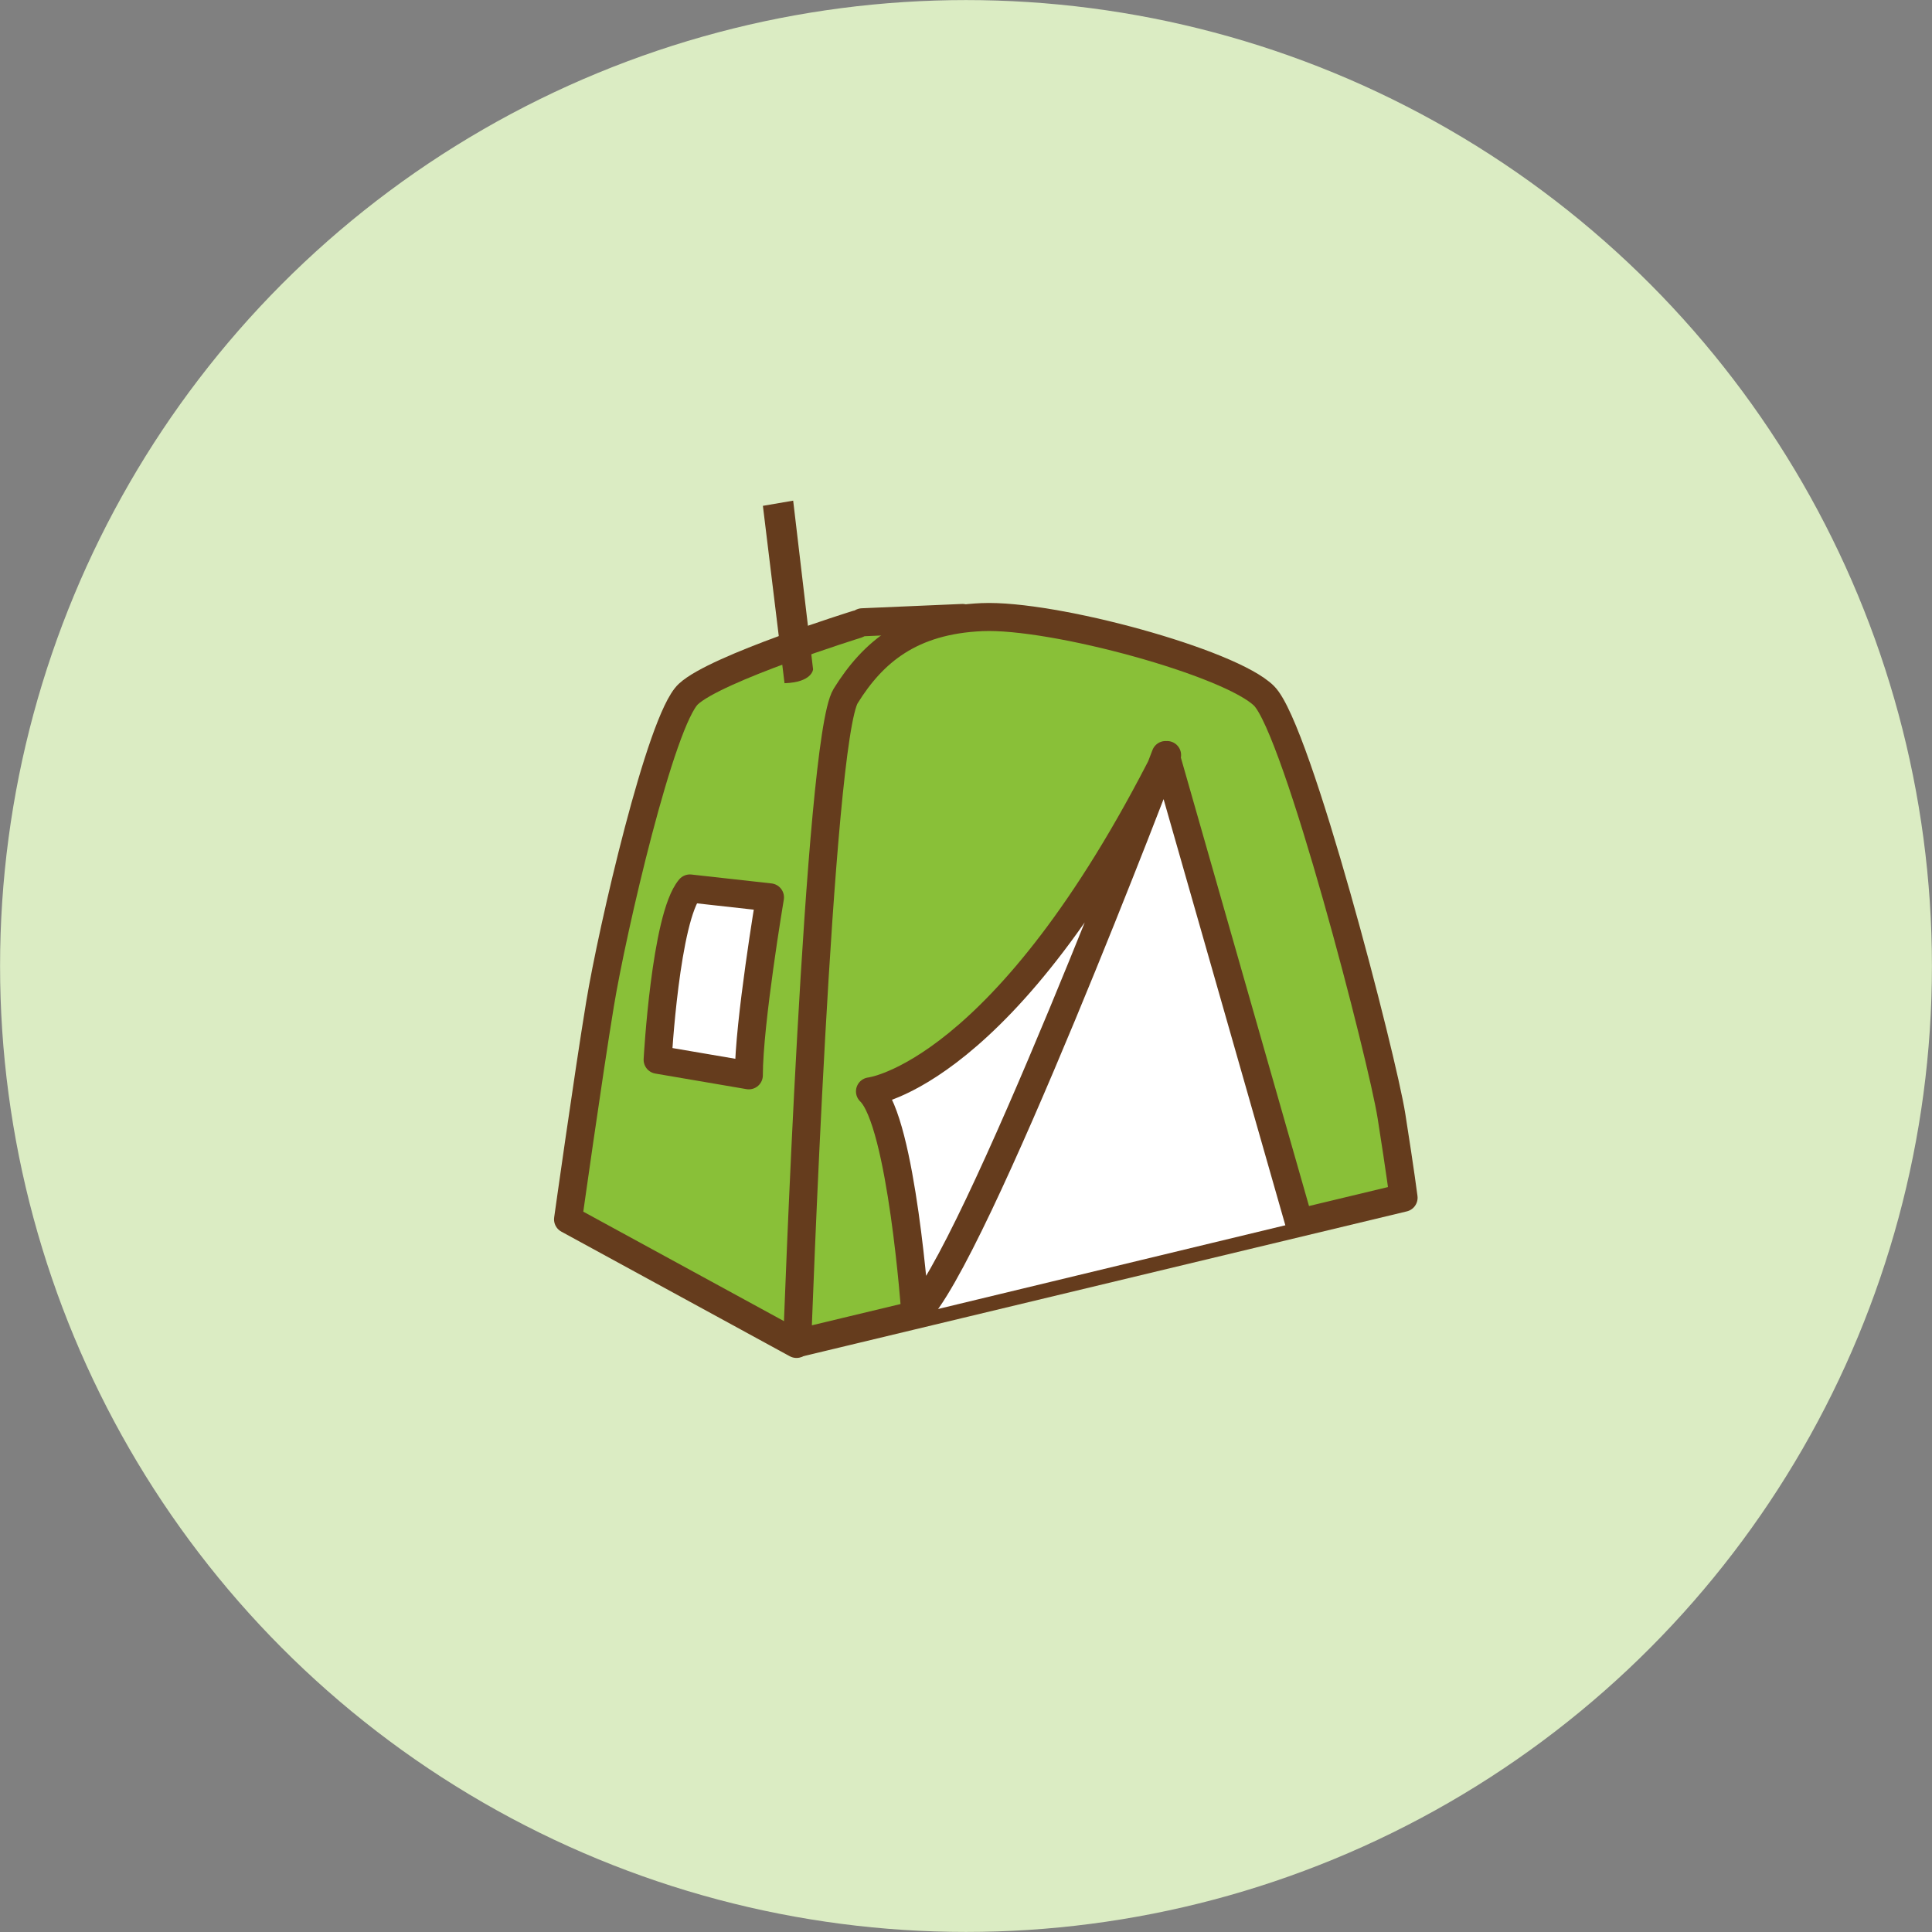
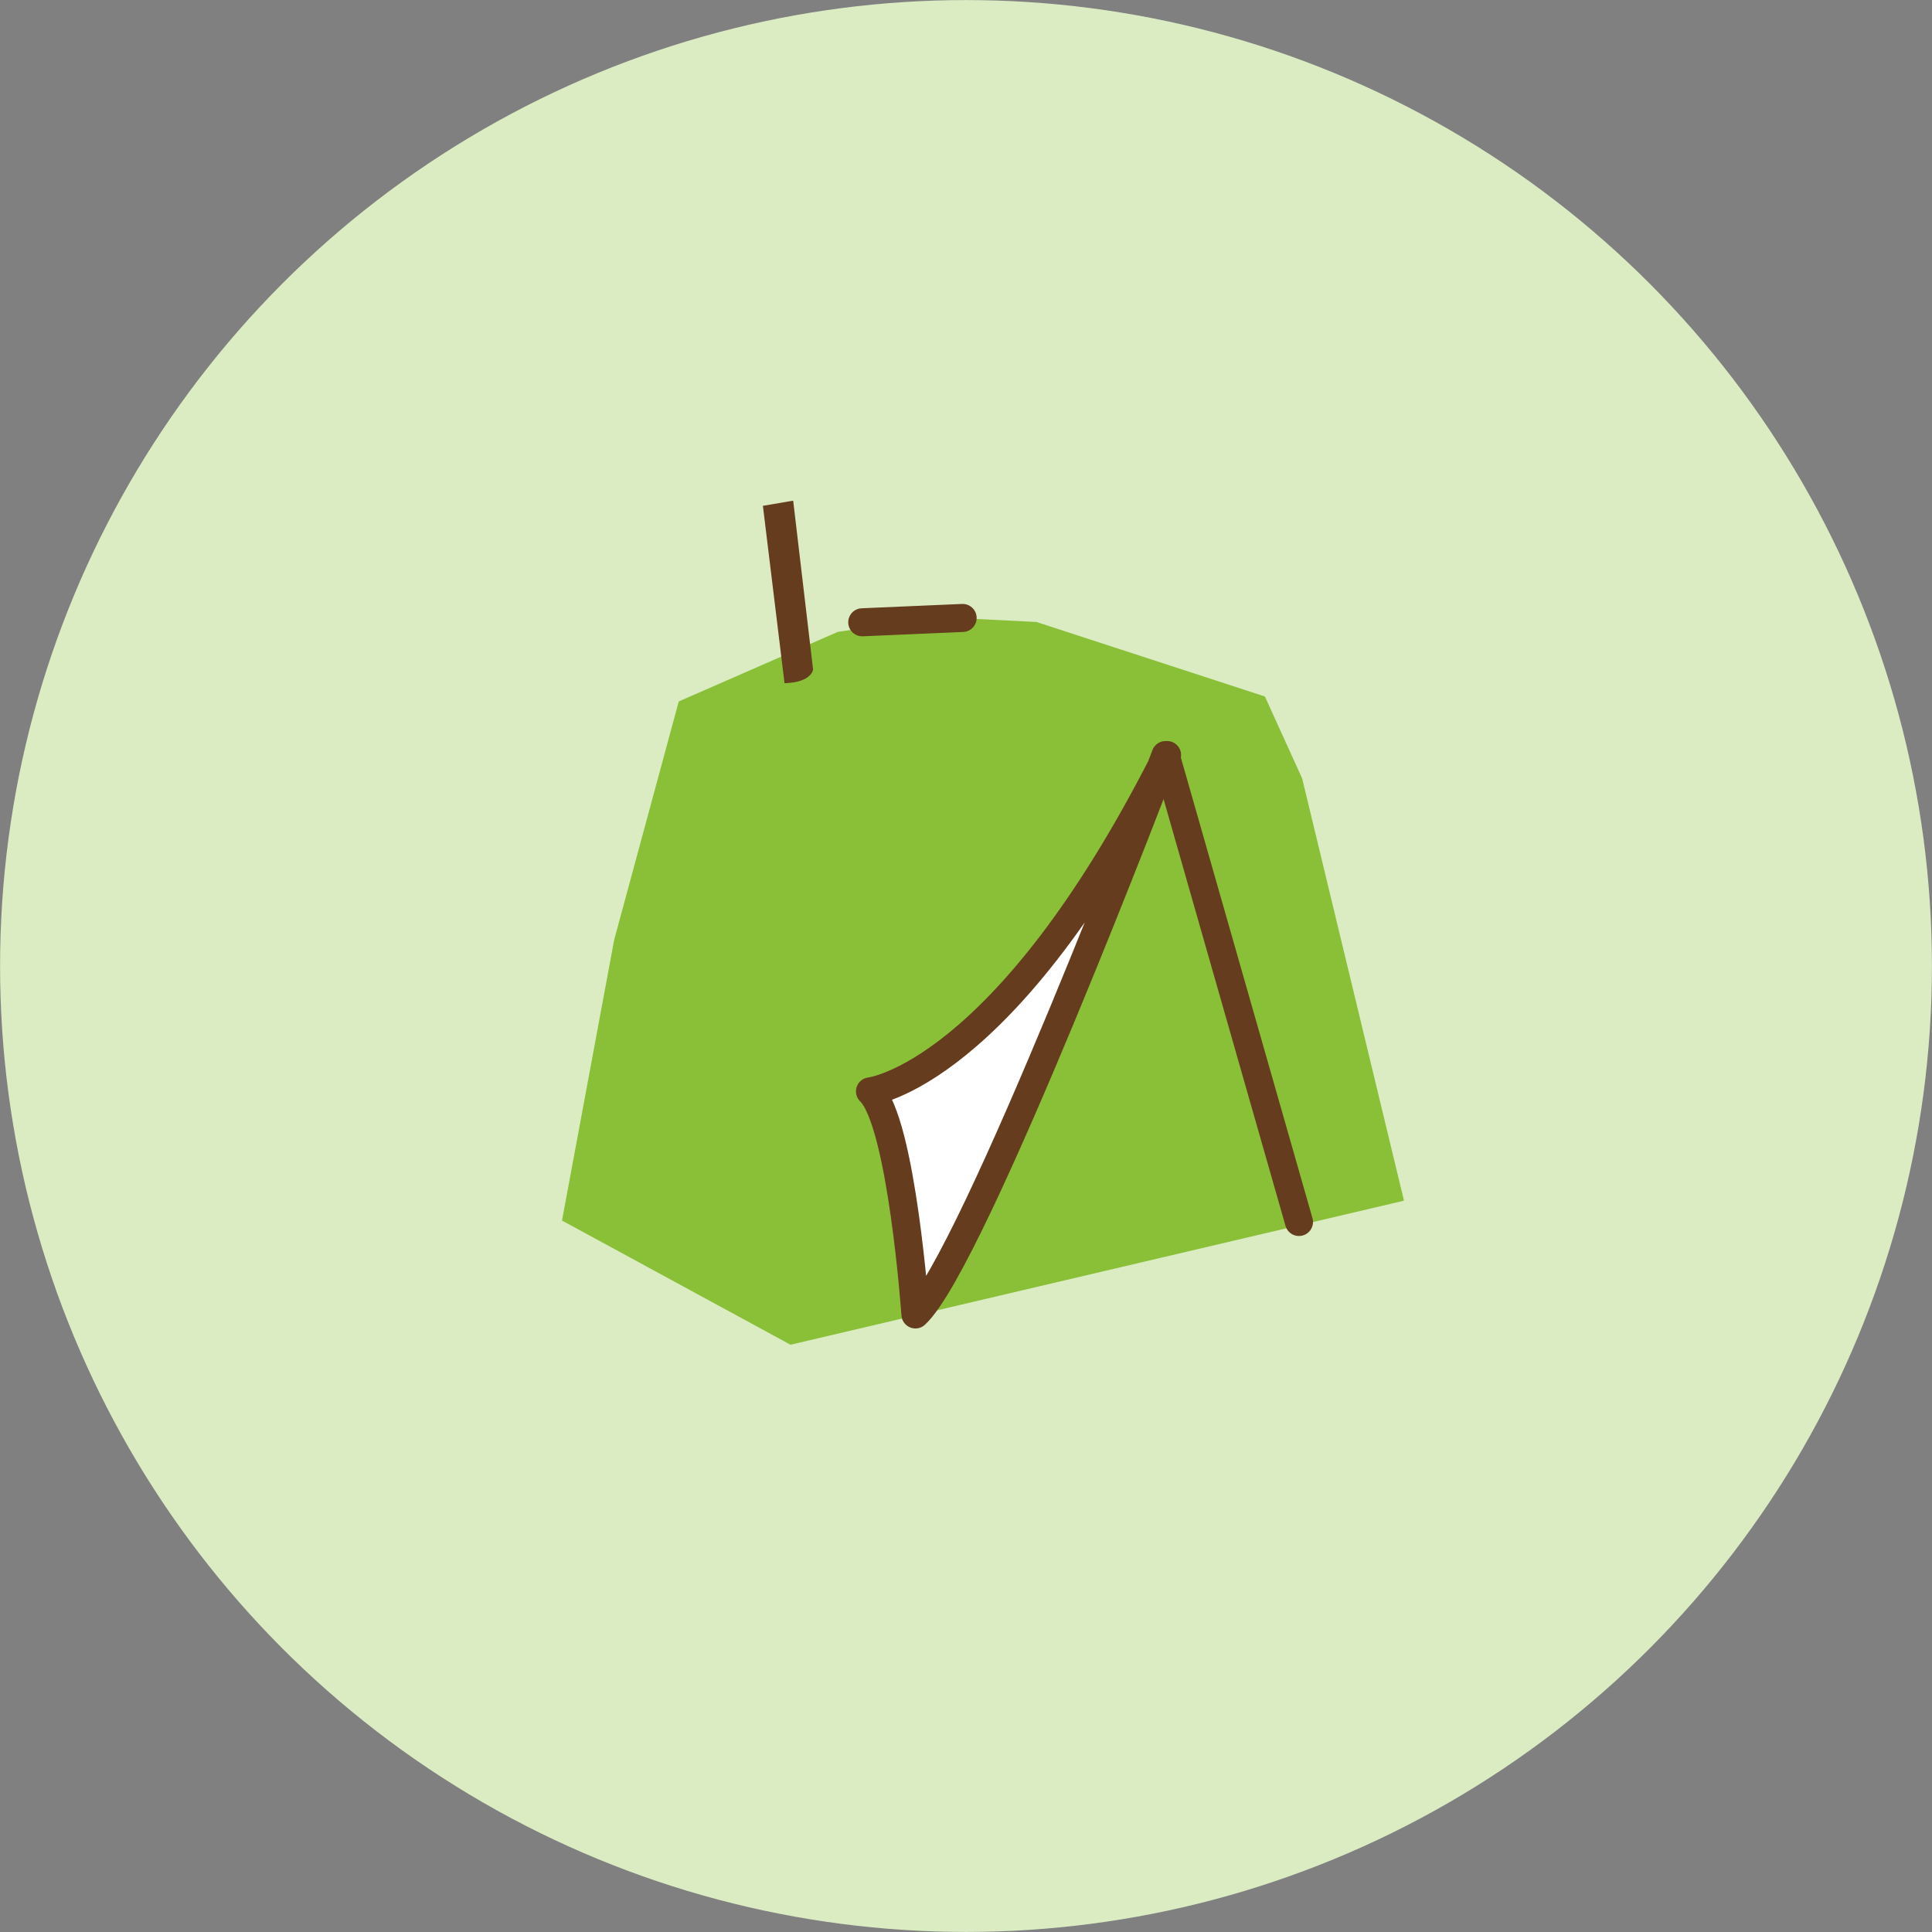
<svg xmlns="http://www.w3.org/2000/svg" id="55e7d0c2-7043-442a-82f9-788c3881558a" data-name="レイヤー 1" viewBox="0 0 150 150">
  <rect x="0" y="0" width="150" height="150" fill="#808080" stroke="none" />
  <title>211104_skygramping</title>
  <circle cx="75" cy="75" r="74.995" style="fill:#dbecc3" />
  <polygon points="43.634 94.763 61.375 104.405 109.006 93.221 101.1 60.438 98.207 54.075 80.466 48.29 72.753 47.904 65.039 49.061 52.698 54.46 47.684 72.973 43.634 94.763" style="fill:#89c038" />
-   <path d="M61.893,104.29s1.648-46.844,3.766-50.257,5.061-5.885,10.593-6.12,19.303,3.531,21.892,6.12,9.181,28.13,9.887,32.603.942,6.356.942,6.356Z" style="fill:none;stroke:#653c1d;stroke-linecap:round;stroke-linejoin:round;stroke-width:2.177px" />
-   <path d="M61.839,104.342,44.104,94.668S45.649,83.651,46.589,77.94s4.703-22.035,6.852-24.05S66.522,48.475,66.522,48.475" style="fill:none;stroke:#653c1d;stroke-linecap:round;stroke-linejoin:round;stroke-width:2.177px" />
  <line x1="66.945" y1="48.314" x2="74.738" y2="47.978" style="fill:none;stroke:#653c1d;stroke-linecap:round;stroke-linejoin:round;stroke-width:2.177px" />
  <path d="M60.91,53.044,59.231,39.273l2.351-.403,1.545,13.1S63.06,52.977,60.91,53.044Z" style="fill:#653c1d" />
-   <path d="M53.563,68.98l6.217.691s-1.641,9.758-1.641,13.816L51.059,82.278S51.663,71.225,53.563,68.98Z" style="fill:#fff;stroke:#653c1d;stroke-linecap:round;stroke-linejoin:round;stroke-width:2.177px" />
-   <path d="M100.852,94.874,90.494,58.622S75.547,97.934,71.074,102.053" style="fill:#fff" />
  <path d="M100.852,94.874,90.494,58.622S75.547,97.934,71.074,102.053c0,0-1.056-14.963-3.528-17.317,0,0,10.472-1.161,23.066-26.114" style="fill:#fff;stroke:#653c1d;stroke-linecap:round;stroke-linejoin:round;stroke-width:2.177px" />
</svg>